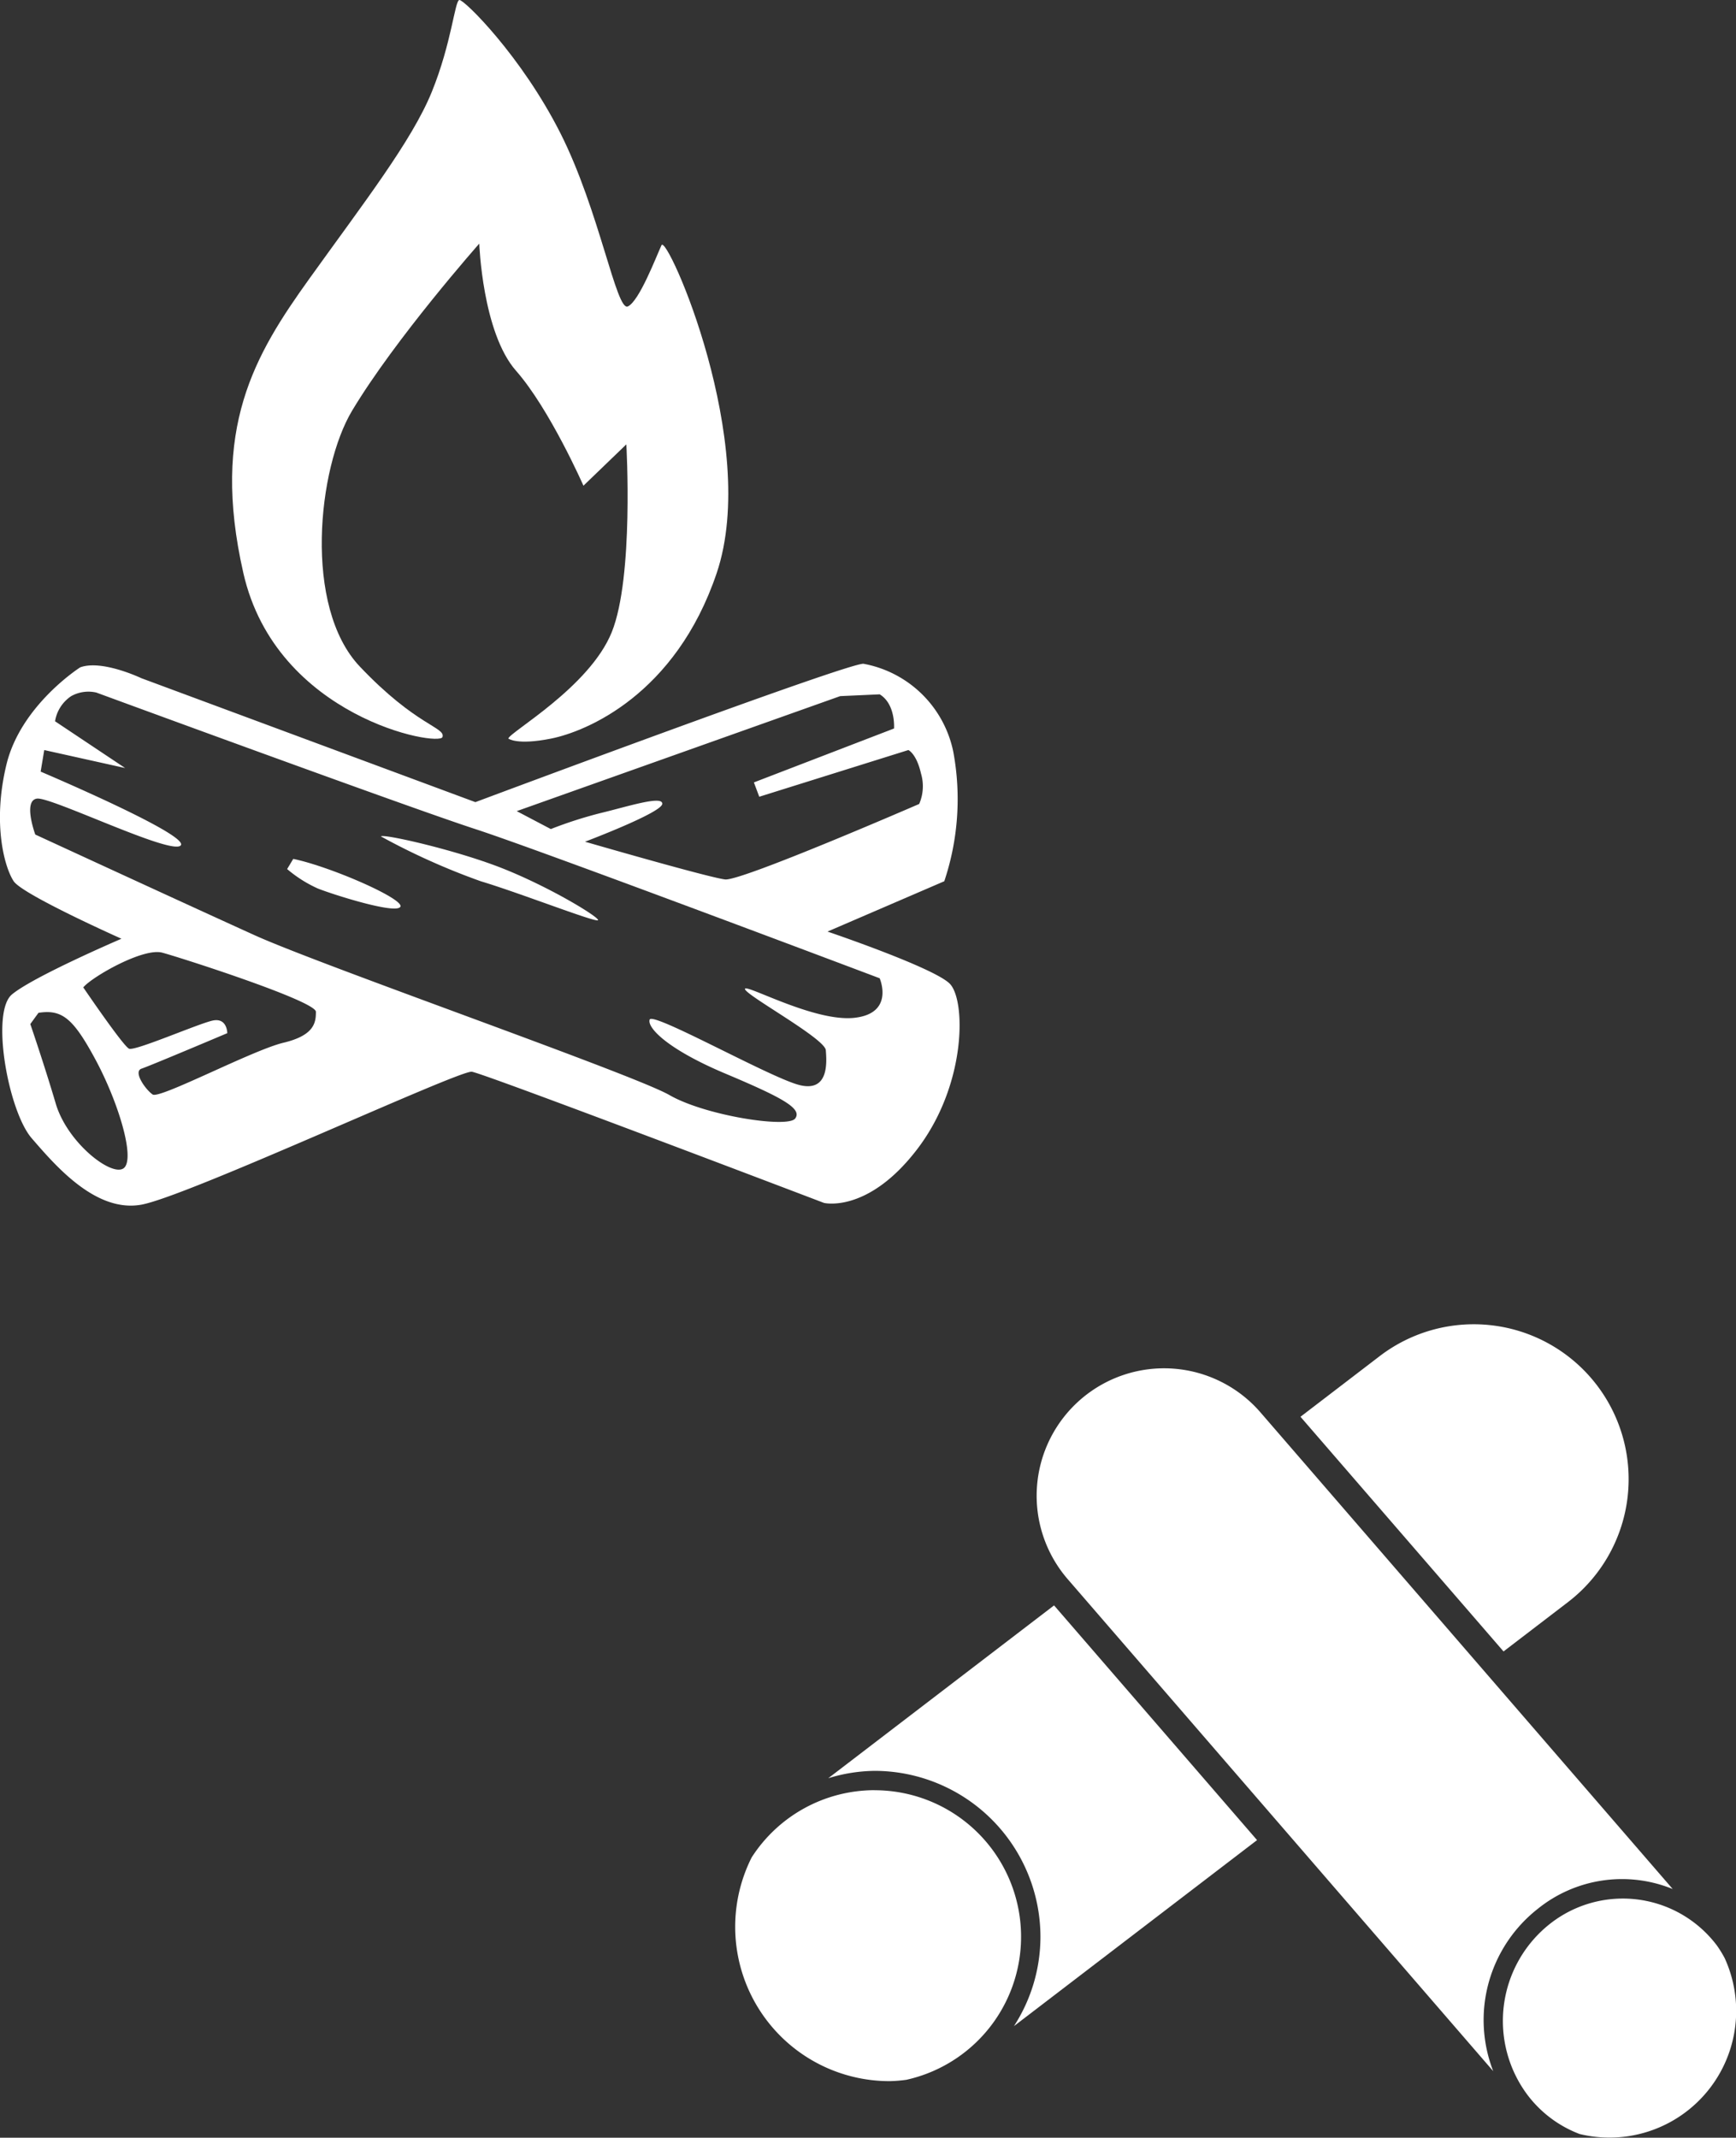
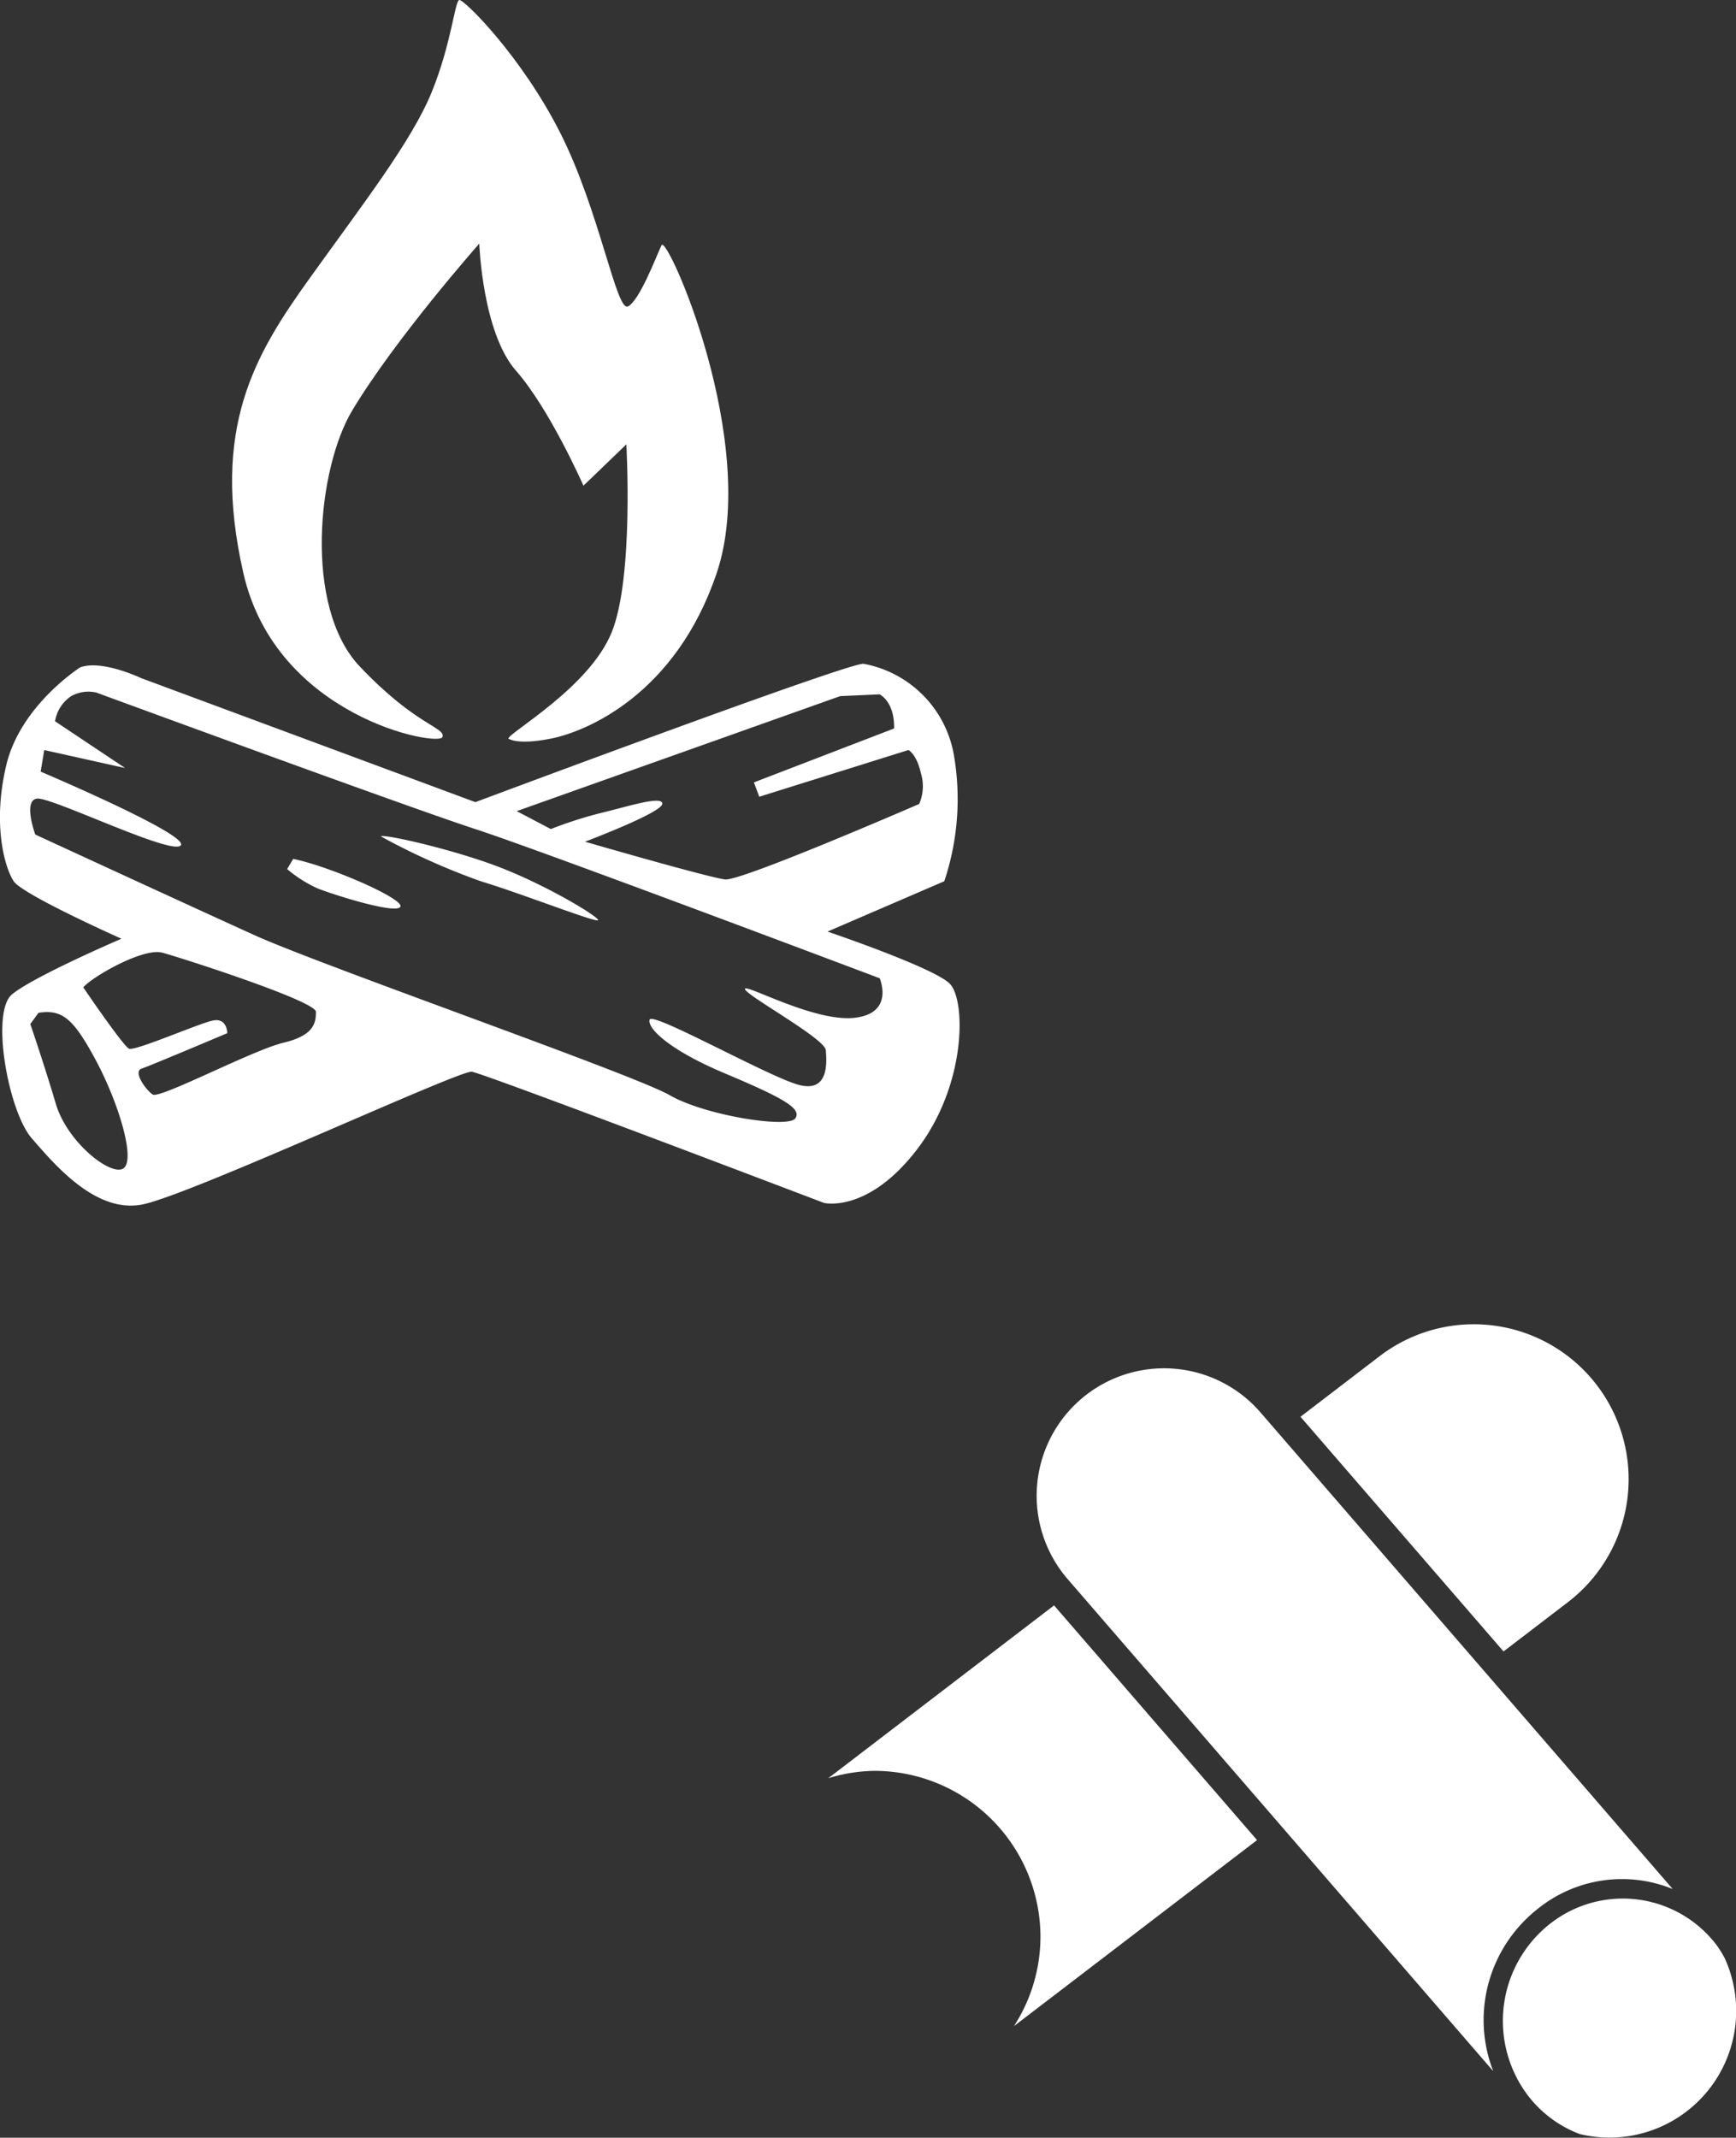
<svg xmlns="http://www.w3.org/2000/svg" width="150.598" height="185.392" viewBox="0 0 150.598 185.392">
  <rect x="0" y="0" width="150.598" height="185.392" fill="#333333" stroke="none" />
  <g id="Gruppe_216" data-name="Gruppe 216" transform="translate(-1317.64 -794.404)">
    <g id="Gruppe_153" data-name="Gruppe 153" transform="translate(1309.206 792.664)">
      <path id="Pfad_37" data-name="Pfad 37" d="M31.091,65.658c.265-.864-2.258-.933-7.172-6.112s-3.657-17.21-.667-22.193c3.762-6.272,11.03-14.486,11.03-14.486s.265,7.707,3.191,11.03,5.846,9.965,5.846,9.965l3.721-3.584s.663,11.492-1.262,16.278-8.9,8.7-8.973,9.234c0,0,.731.6,3.721,0S51.309,62.02,54.879,51.438C58.664,40.211,50.559,22,50.093,23s-1.924,4.85-2.921,5.316S44.712,20.011,41.325,13.3,32.951,1.676,32.553,1.74s-.663,3.721-2.391,7.972S24.248,19.348,19.53,25.926s-8.571,12.955-5.714,25.511S30.825,66.522,31.091,65.658Z" transform="translate(15.729 0)" fill="#fff" />
      <path id="Pfad_38" data-name="Pfad 38" d="M90.821,42.075c-1.4-1.4-10.6-4.516-10.6-4.516l10.13-4.365a22.44,22.44,0,0,0,.782-11.222,9.744,9.744,0,0,0-7.794-7.638c-1.4-.078-33.666,12-33.666,12L20.686,15.581s-3.428-1.636-5.3-.933c0,0-5.143,3.273-6.39,8.415s-.155,8.959.626,10.13,9.348,4.987,9.348,4.987-7.634,3.273-9.5,4.832-.315,10.13,1.714,12.47,5.531,6.468,9.5,5.764S48.273,49.558,49.365,49.714,79.914,61.091,79.914,61.091s3.817.937,8.1-4.676S92.224,43.479,90.821,42.075Zm-9.5-24.935,3.428-.155c1.4.859,1.243,2.962,1.243,2.962L73.834,24.623l.466,1.243,12.936-4.05s.7.311,1.092,2.025a3.865,3.865,0,0,1-.155,2.651s-15.432,6.7-16.831,6.546-12.159-3.273-12.159-3.273,6.624-2.5,6.7-3.273-3.04.233-5.3.777a35.585,35.585,0,0,0-4.365,1.4L53.26,27.114ZM19.2,58.051c-.974.882-4.909-2.126-5.929-5.572s-2.208-6.9-2.208-6.9l.709-.974c2.034-.311,3,.443,4.951,4.068S20.165,57.165,19.2,58.051ZM33.019,47.2c-2.692.645-10.733,4.9-11.341,4.489s-1.728-1.988-.96-2.244,7.433-3.076,7.433-3.076,0-1.376-1.284-1.088-6.724,2.66-7.236,2.436S15.658,42.4,15.658,42.4c.736-.9,5.188-3.46,6.852-3.012s13.329,4.2,13.329,5.129S35.711,46.56,33.019,47.2Zm49.542-2.162c-3.506.389-9.586-3.04-9.5-2.491s6.934,4.283,7.012,5.3.311,3.817-2.5,2.962S65.03,44.493,64.793,45.193s1.559,2.574,6.55,4.676,6.7,3.04,6.075,3.9-7.794-.238-10.907-2.03-30.16-11.222-36-13.869-19.016-8.726-19.016-8.726-1.092-2.962.155-3.117,11.766,4.987,12.47,4.05-12.159-6.39-12.159-6.39l.311-1.87,7.017,1.559-6.08-4.055a3.234,3.234,0,0,1,1.4-2.18,3.065,3.065,0,0,1,2.18-.311S43.912,26.8,49.676,28.673s35.07,12.936,35.07,12.936S86.071,44.649,82.561,45.037Z" transform="translate(0 44.971)" fill="#fff" />
      <path id="Pfad_39" data-name="Pfad 39" d="M14.413,18.035l-.53.882A11.141,11.141,0,0,0,16.539,20.6c1.326.53,6.765,2.254,7.163,1.591S17.64,18.7,14.413,18.035Z" transform="translate(19.46 58.192)" fill="#fff" />
      <path id="Pfad_40" data-name="Pfad 40" d="M26.364,20.463c-4.068-1.636-10.568-3.095-10.7-2.83a59.322,59.322,0,0,0,8.667,3.89C27.735,22.543,34.5,25.194,34.5,24.888S30.432,22.1,26.364,20.463Z" transform="translate(25.817 56.646)" fill="#fff" />
    </g>
    <g id="Gruppe_154" data-name="Gruppe 154" transform="translate(1376.124 903.914)">
      <path id="Pfad_41" data-name="Pfad 41" d="M41.215,29.439A13.434,13.434,0,1,0,24.889,8.1l-6.87,5.258L35.633,33.71Z" transform="translate(36.314 0)" fill="#fff" />
      <path id="Pfad_42" data-name="Pfad 42" d="M41.814,23.418a10,10,0,0,0-.663-1.079,10.215,10.215,0,0,0-14.518-1.87,10.72,10.72,0,0,0-1.908,14.838,10.2,10.2,0,0,0,4.507,3.369A10.989,10.989,0,0,0,41.814,23.418Z" transform="translate(49.316 36.885)" fill="#fff" />
-       <path id="Pfad_43" data-name="Pfad 43" d="M50.946,61.344a12.281,12.281,0,0,1,4.6-8.134A11.633,11.633,0,0,1,67.257,51.49L31.493,10.151a11.054,11.054,0,0,0-16.72,14.464L51.686,67.284A12.255,12.255,0,0,1,50.946,61.344Z" transform="translate(19.367 2.826)" fill="#fff" />
-       <path id="Pfad_44" data-name="Pfad 44" d="M17.382,15.818A12.69,12.69,0,0,0,6.722,21.651a13.384,13.384,0,0,0,11.993,19.4,12.7,12.7,0,0,0,1.426-.116,12.707,12.707,0,0,0-2.76-25.112Z" transform="translate(0 29.924)" fill="#fff" />
+       <path id="Pfad_43" data-name="Pfad 43" d="M50.946,61.344a12.281,12.281,0,0,1,4.6-8.134A11.633,11.633,0,0,1,67.257,51.49L31.493,10.151a11.054,11.054,0,0,0-16.72,14.464L51.686,67.284A12.255,12.255,0,0,1,50.946,61.344" transform="translate(19.367 2.826)" fill="#fff" />
      <path id="Pfad_45" data-name="Pfad 45" d="M7.393,26.65a14.14,14.14,0,0,1,4.013-.64A14.411,14.411,0,0,1,25.8,40.4a14.27,14.27,0,0,1-2.3,7.749L44.591,32.016,26.981,11.661Z" transform="translate(5.975 18.056)" fill="#fff" />
    </g>
  </g>
</svg>